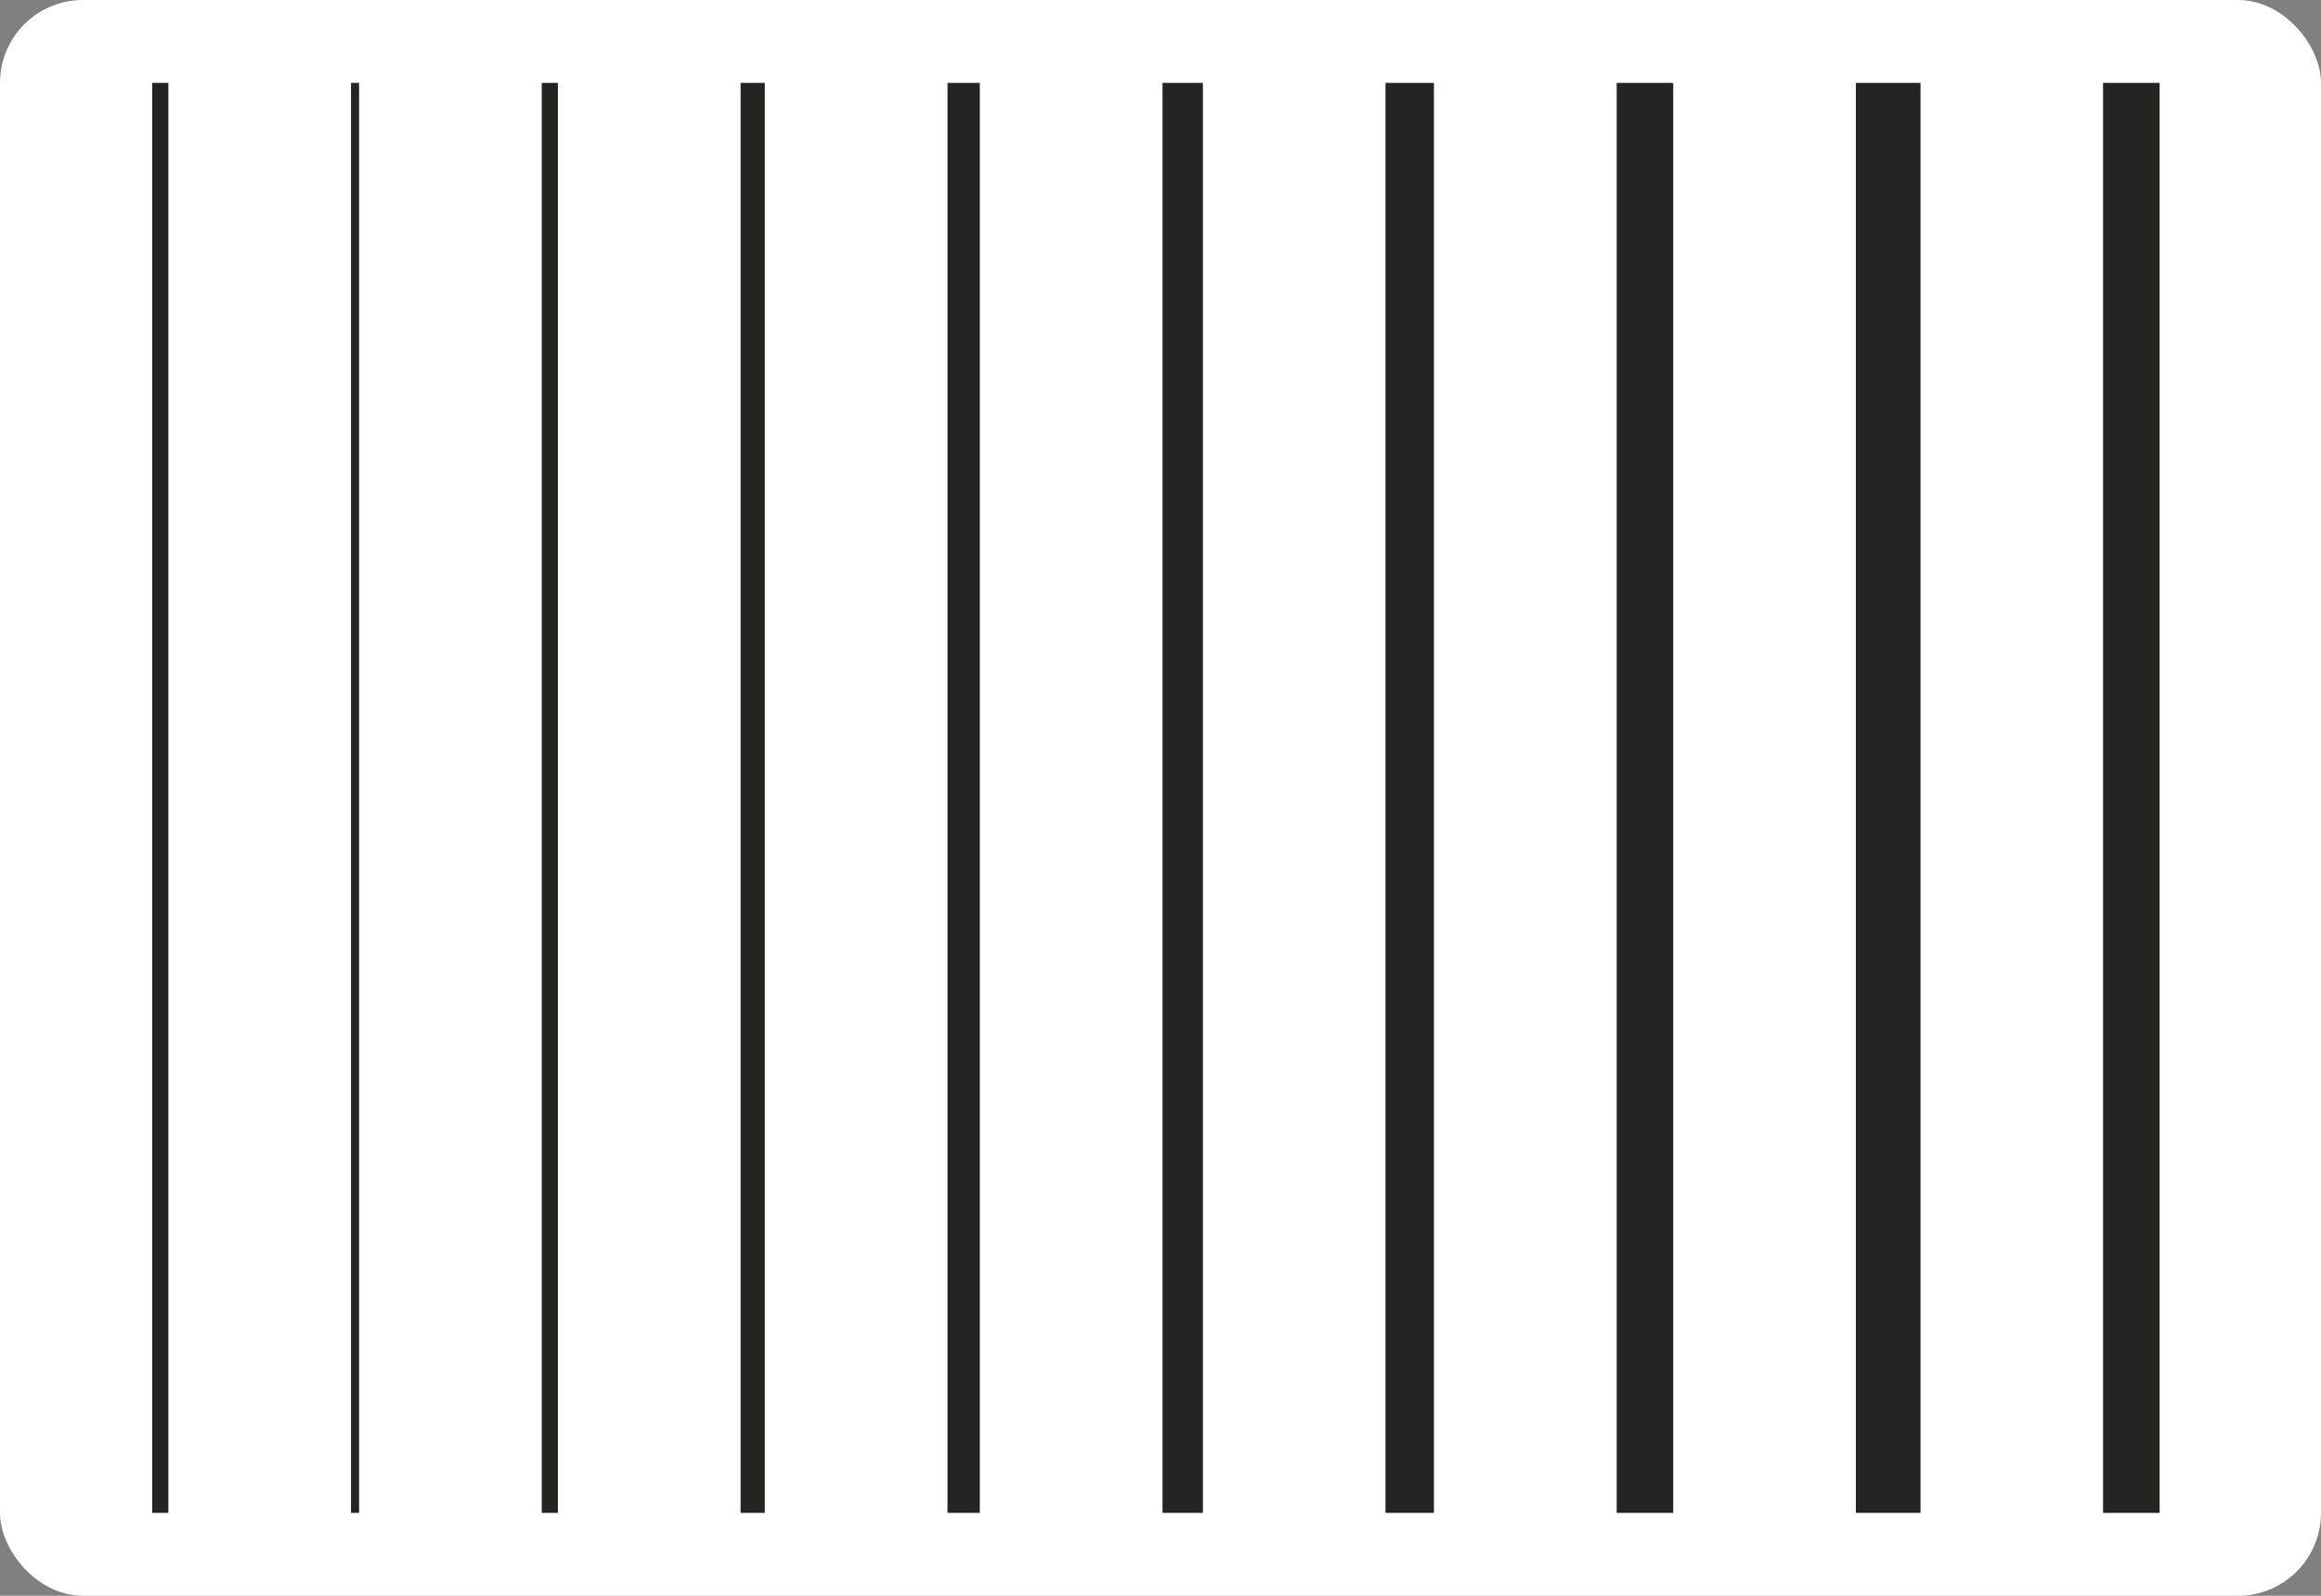
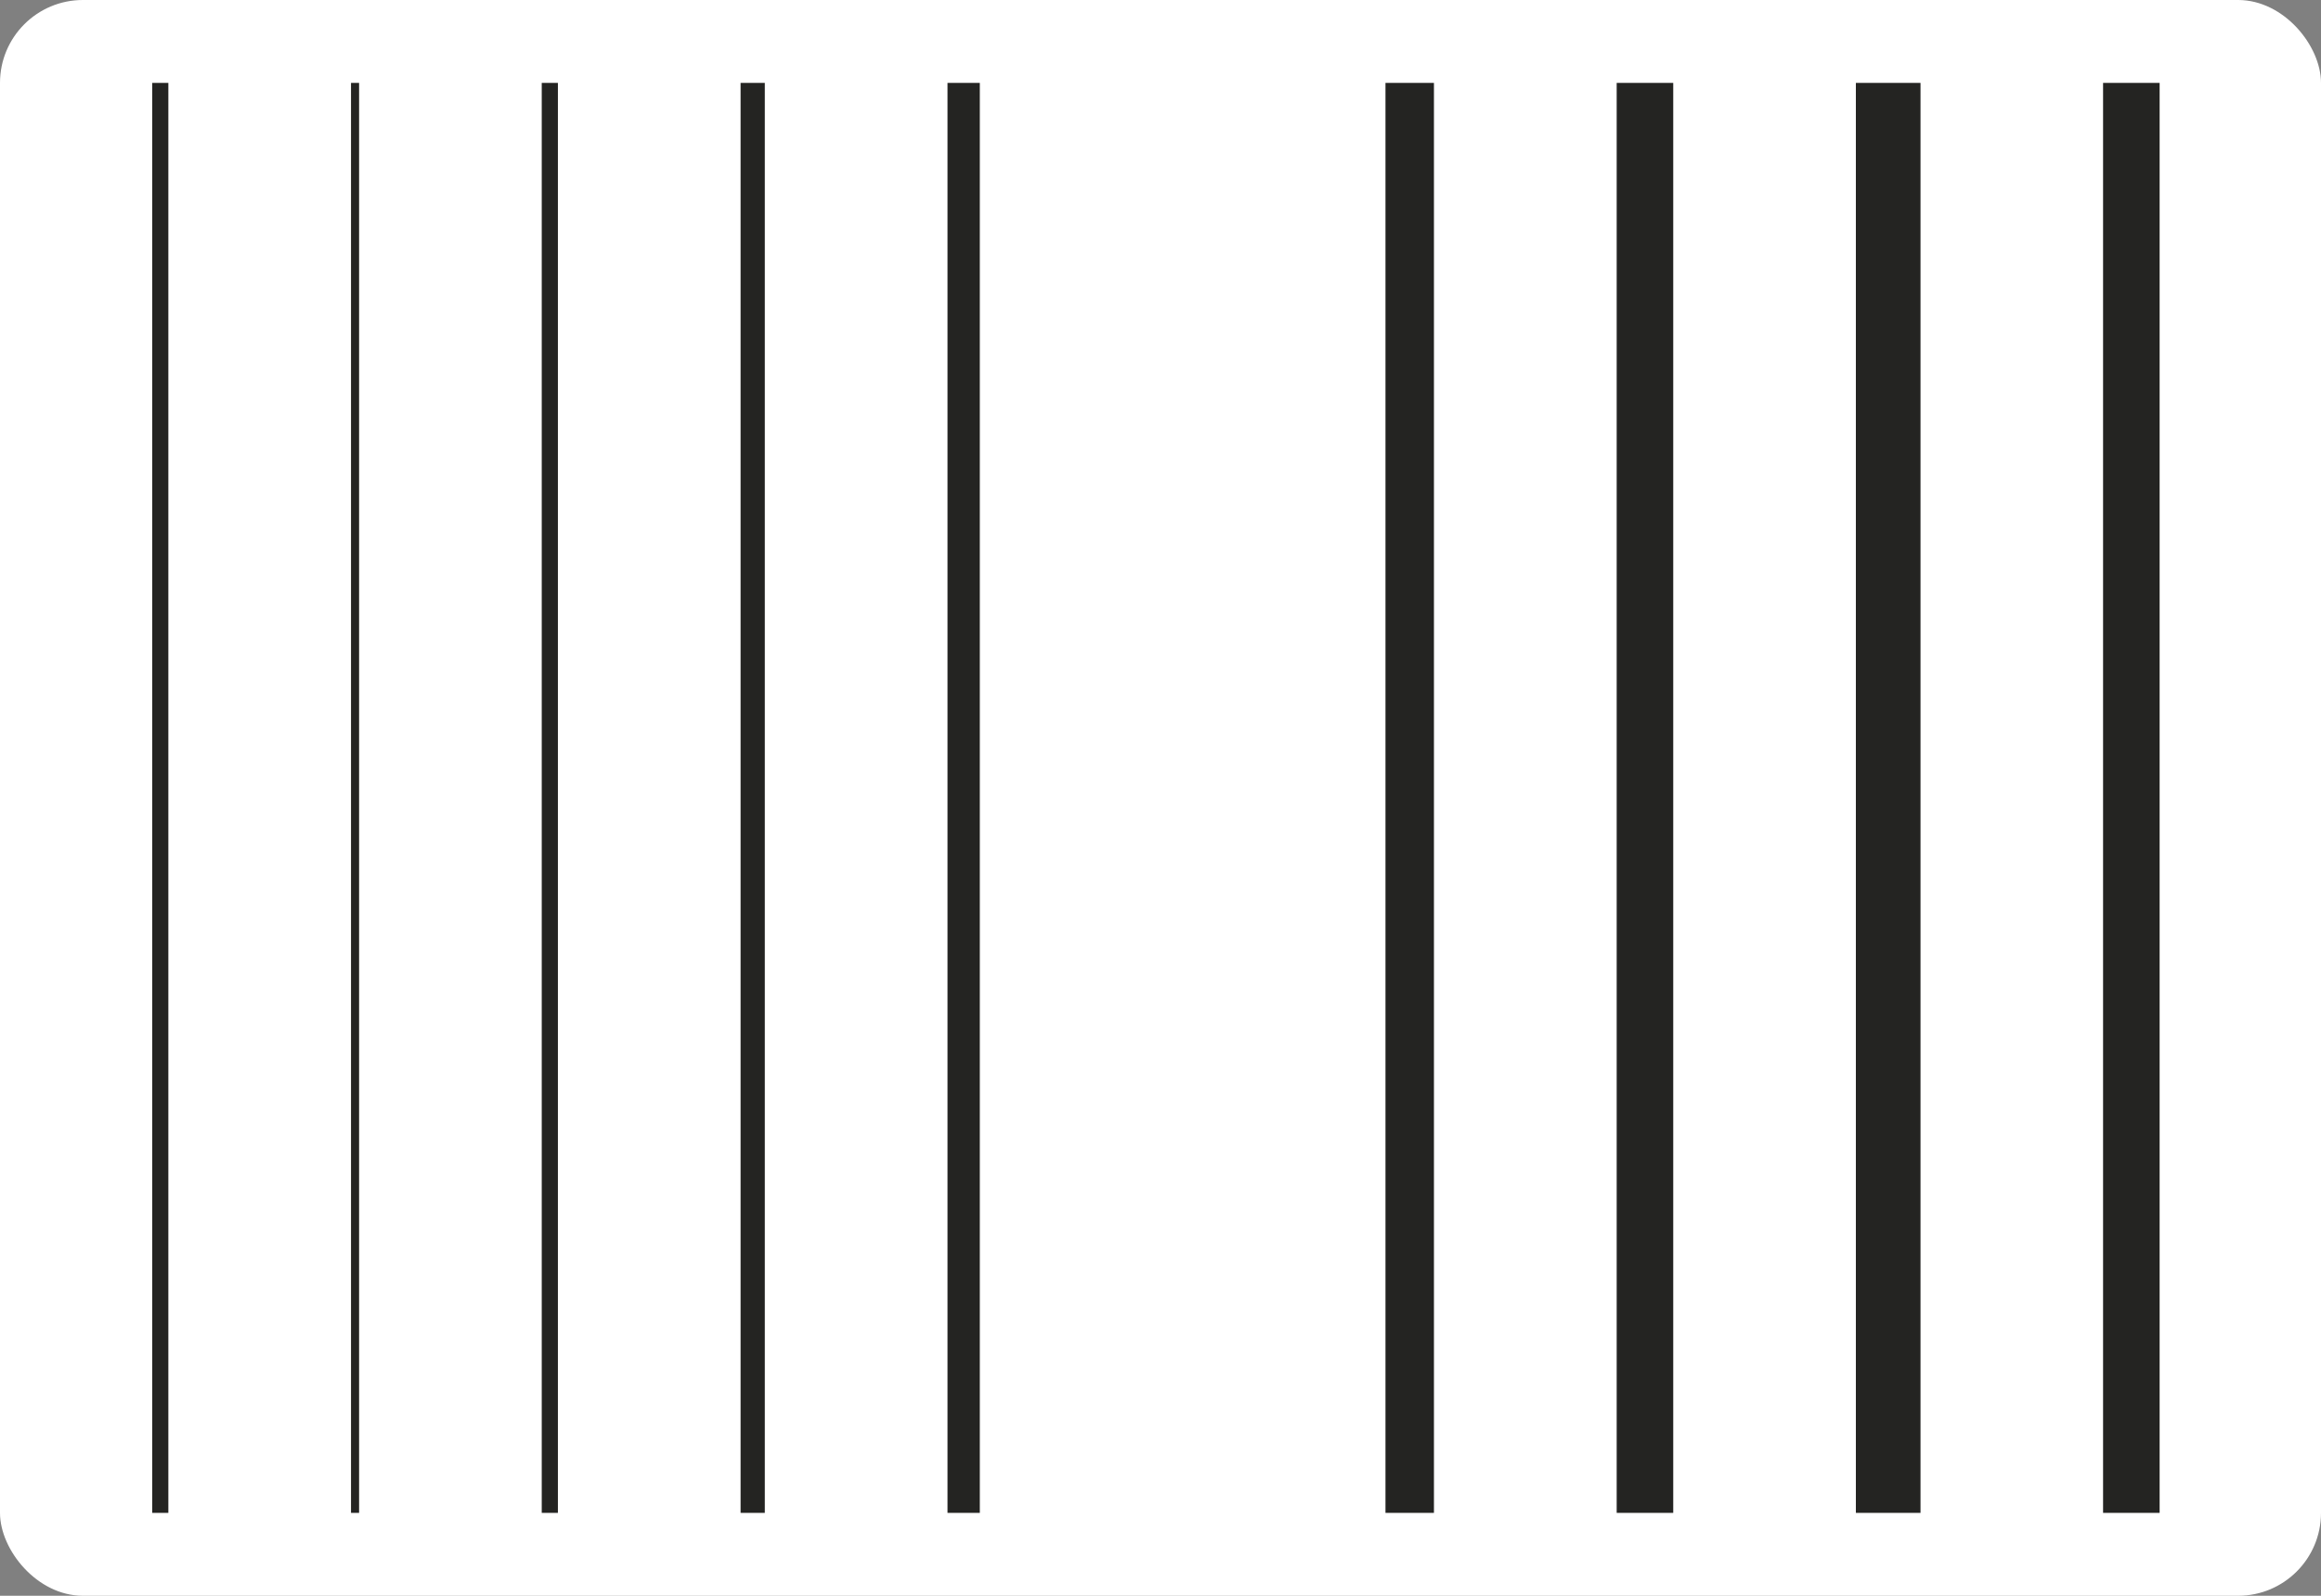
<svg xmlns="http://www.w3.org/2000/svg" width="112" height="77" viewBox="0 0 112 77" fill="none">
  <rect x="0" y="0" width="112" height="77" fill="#808080" stroke="none" />
  <rect width="112" height="77" rx="4" fill="white" />
  <rect x="7.344" y="4" width="0.78" height="69" fill="#242422" />
  <rect x="16.938" y="4" width="0.39" height="69" fill="#242422" />
  <rect width="0.78" height="69" transform="matrix(-1 0 0 1 26.922 4)" fill="#242422" />
  <rect width="1.169" height="69" transform="matrix(-1 0 0 1 36.906 4)" fill="#242422" />
  <rect width="1.559" height="69" transform="matrix(-1 0 0 1 47.281 4)" fill="#242422" />
-   <rect width="1.949" height="69" transform="matrix(-1 0 0 1 58.047 4)" fill="#242422" />
  <rect width="2.339" height="69" transform="matrix(-1 0 0 1 69.195 4)" fill="#242422" />
  <rect width="2.729" height="69" transform="matrix(-1 0 0 1 80.742 4)" fill="#242422" />
  <rect x="89.555" y="4" width="3.119" height="69" fill="#242422" />
  <rect x="101.484" y="4" width="2.729" height="69" fill="#242422" />
</svg>